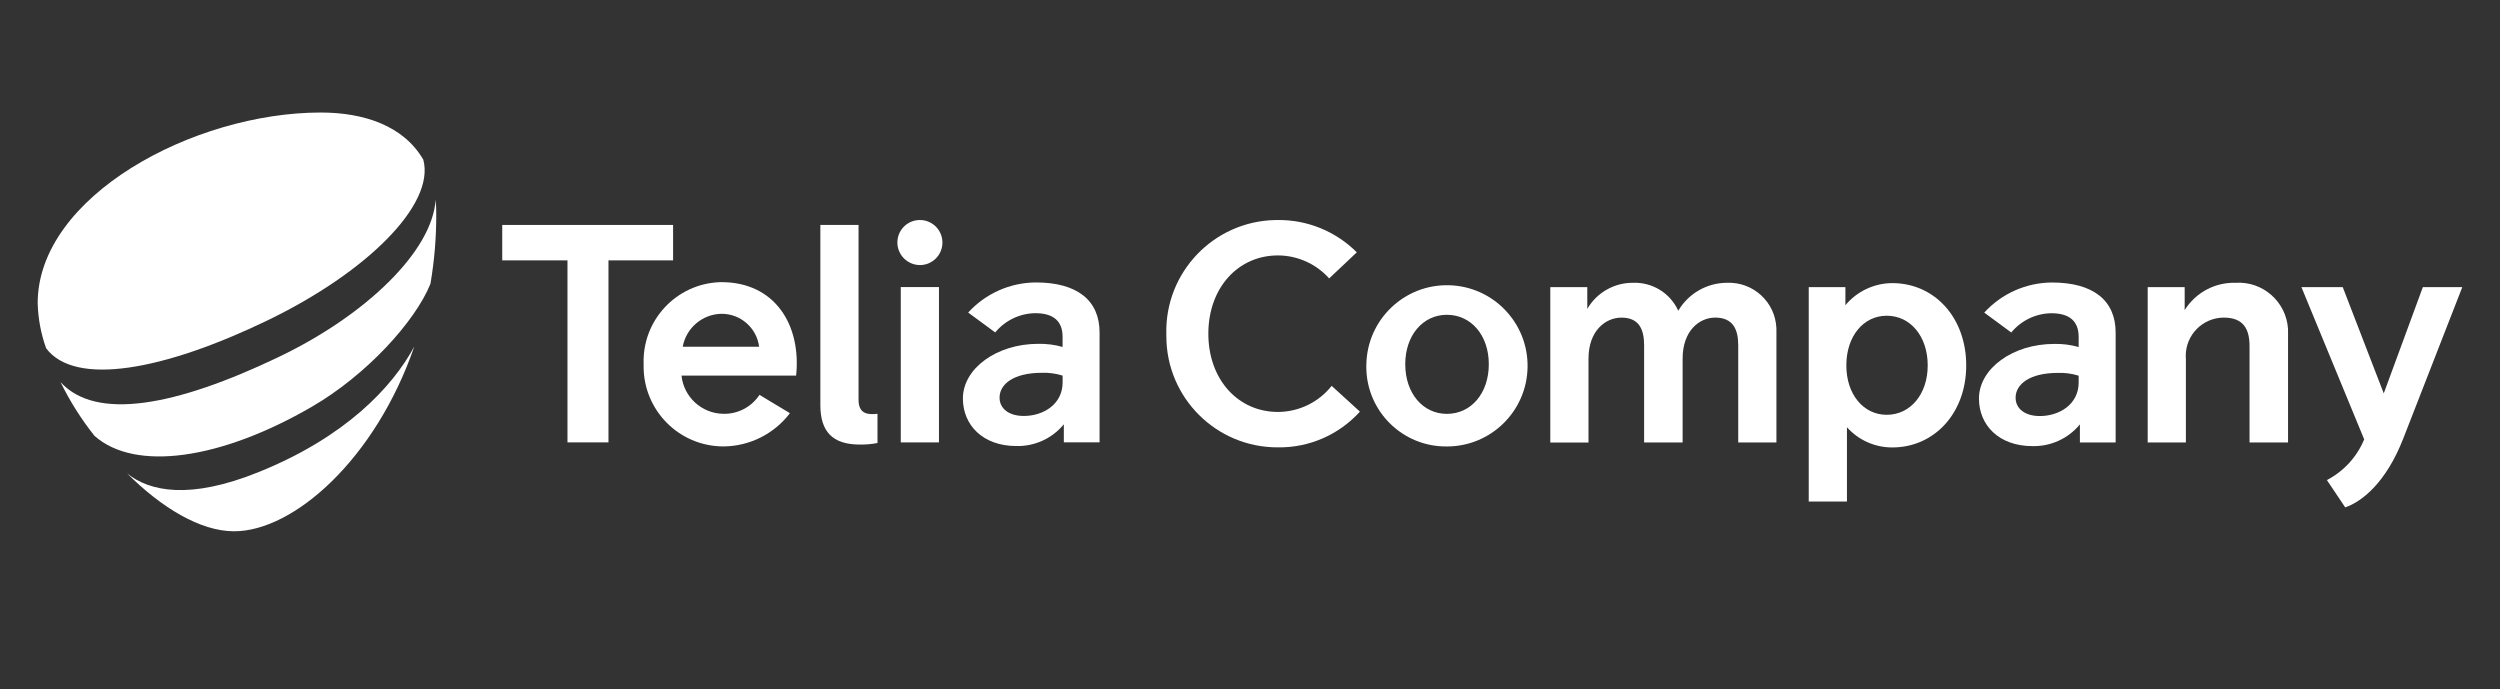
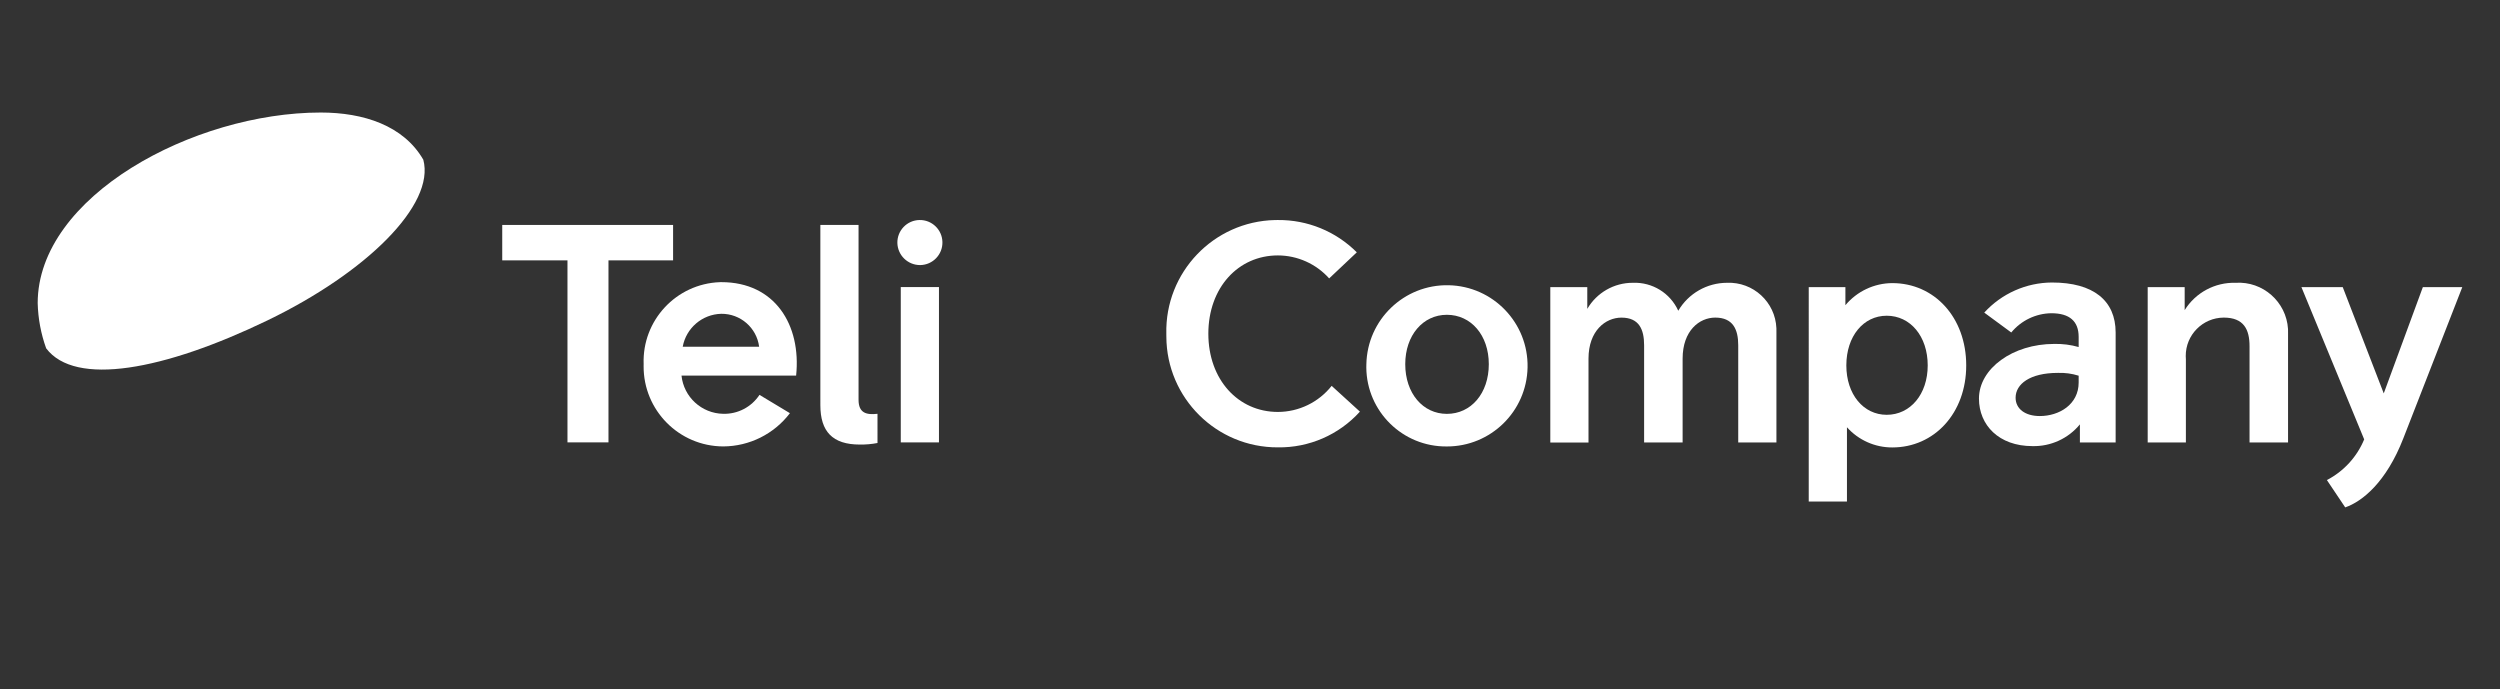
<svg xmlns="http://www.w3.org/2000/svg" version="1.1" id="Layer_1" x="0px" y="0px" viewBox="0 0 882.93 243.51" style="enable-background:new 0 0 882.93 243.51;" xml:space="preserve">
  <rect x="0" y="0" width="882.93" height="243.51" fill="#333333" stroke="none" />
  <style type="text/css">
	.st0{fill:#FFFFFF;}
</style>
  <g id="Telia" transform="translate(0 3.732)">
    <g id="Symbol" transform="translate(0)">
-       <path id="Path_38" class="st0" d="M110.12,139.93c19.18-11.12,36.45-29.98,41.9-43.43c1.4-8.19,2.09-16.48,2.05-24.79    c0.01-1.63-0.06-3.26-0.23-4.88c-1.12,17.99-24.36,40.6-55.12,55.37c-37.09,17.81-64.92,22.62-77.34,9.02    c3.3,6.74,7.32,13.11,11.99,18.98C47.7,162.9,77.84,158.65,110.12,139.93z" />
      <path id="Path_39" class="st0" d="M94.39,109.46c35-16.88,59.36-40.89,55.11-56.79c-6.98-12.07-21.1-16.66-36.22-16.66    c-44.89,0-99.97,29.58-99.97,67.32c0.14,5.44,1.15,10.83,2.99,15.95C26.55,132.87,57.84,127.09,94.39,109.46z" />
-       <path id="Path_40" class="st0" d="M91.45,162.95L91.45,162.95c-24.61,9.98-38.7,6.8-46.48,0.57l-0.11-0.09    c12.05,12.02,25.78,20.47,37.83,20.47c21.09,0,49.97-25.59,63.63-65.26C138.6,132.98,122.08,150.57,91.45,162.95z" />
    </g>
    <g id="Wordmark" transform="translate(46.297 10.803)">
      <path id="Path_41" class="st0" d="M191.42,77.42H168.6v64.28h-14.48V77.42h-23.04V64.91h60.34V77.42z" />
      <path id="Path_42" class="st0" d="M234.87,118.12h-40.48c0.79,7.56,7.1,13.35,14.7,13.49c5.15,0.15,10.01-2.39,12.84-6.69    l10.75,6.47c-5.61,7.37-14.33,11.71-23.58,11.74c-15.59-0.07-28.17-12.77-28.09-28.36c0-0.23,0.01-0.47,0.01-0.7    c-0.57-15.42,11.48-28.38,26.9-28.95c0.18-0.01,0.35-0.01,0.53-0.01C227.41,85.1,236.73,100.24,234.87,118.12z M194.82,107.92    h26.99c-0.87-6.71-6.62-11.7-13.38-11.63C201.71,96.46,196.03,101.31,194.82,107.92z" />
      <path id="Path_43" class="st0" d="M263.61,141.92c-2.06,0.4-4.15,0.58-6.25,0.55c-9.65,0-13.93-4.61-13.93-13.93V64.91h13.49    v61.76c0,4.72,2.84,5.38,6.69,4.94V141.92z" />
      <path id="Path_44" class="st0" d="M270.63,71.28c-0.09-4.39,3.4-8.03,7.8-8.11c4.39-0.09,8.03,3.4,8.11,7.8    c0.09,4.39-3.4,8.03-7.8,8.11c-0.03,0-0.07,0-0.1,0C274.29,79.08,270.74,75.62,270.63,71.28z M271.83,141.71V86.85h13.49v54.85    L271.83,141.71z" />
-       <path id="Path_45" class="st0" d="M342.04,102.86v38.83h-12.62v-6.38c-4.11,5.01-10.3,7.84-16.78,7.68    c-11.85,0-18.87-7.44-18.87-16.78c0-10.63,11.96-19.31,26.55-19.31c2.93-0.07,5.85,0.3,8.66,1.1v-3.59c0-5.49-3.19-8.34-9.65-8.34    c-5.49,0.08-10.66,2.57-14.15,6.8l-9.54-7.02c6.13-6.73,14.81-10.59,23.91-10.63C334.14,85.21,342.04,91.57,342.04,102.86z     M328.99,120.53v-2.41c-2.38-0.75-4.86-1.08-7.35-0.99c-9.87,0-14.92,3.95-14.92,8.77c0,3.95,3.4,6.47,8.55,6.47    C322.07,132.38,328.99,128.32,328.99,120.53z" />
    </g>
    <g id="Company" transform="translate(112.474 10.714)">
      <path id="Path_46" class="st0" d="M299.44,103.42c-0.5-21.67,16.67-39.65,38.35-40.15c0.35-0.01,0.7-0.01,1.05-0.01    c10.44-0.1,20.49,4.01,27.87,11.41l-9.76,9.21c-4.61-5.15-11.19-8.1-18.1-8.12c-14.04,0-24.57,11.41-24.57,27.64    s10.53,27.64,24.57,27.64c7.4-0.02,14.38-3.41,18.98-9.21l9.98,9.1c-7.39,8.18-17.94,12.78-28.97,12.62    c-21.68,0.08-39.31-17.43-39.39-39.1C299.43,104.11,299.43,103.76,299.44,103.42z" />
      <path id="Path_47" class="st0" d="M370.09,114.17c0.32-15.72,13.33-28.21,29.05-27.88c15.72,0.32,28.21,13.33,27.88,29.05    c-0.32,15.52-13,27.92-28.52,27.89c-15.54,0.16-28.27-12.3-28.43-27.84C370.07,114.98,370.08,114.58,370.09,114.17z     M413.33,114.17c0-10.2-6.25-17.44-14.81-17.44c-8.45,0-14.7,7.24-14.7,17.44c0,10.31,6.25,17.55,14.7,17.55    C407.07,131.72,413.33,124.48,413.33,114.17L413.33,114.17z" />
      <path id="Path_48" class="st0" d="M514.91,102.87v38.95h-13.49v-34.34c0-5.6-1.86-9.76-8.12-9.76c-5.6,0-11.52,4.61-11.52,14.48    v29.63h-13.6v-34.34c0-5.6-1.77-9.76-8.01-9.76c-5.6,0-11.63,4.61-11.63,14.48v29.63h-13.49V86.96h13.06v7.68    c3.34-5.73,9.49-9.25,16.12-9.21c6.85-0.27,13.18,3.63,16.01,9.87c3.59-6.11,10.14-9.86,17.22-9.87    c9.25-0.38,17.06,6.8,17.44,16.05C514.93,101.95,514.93,102.41,514.91,102.87z" />
      <path id="Path_49" class="st0" d="M581.94,114.61c0,16.89-11.3,28.97-26.11,28.97c-6.11,0.02-11.94-2.58-16.01-7.13v26.22h-13.5    V86.96h12.95v6.38c4.1-4.91,10.16-7.77,16.56-7.8C570.65,85.54,581.94,97.61,581.94,114.61z M568.34,114.61    c0-10.31-6.14-17.55-14.48-17.55c-8.23,0-14.26,7.24-14.26,17.55c0,10.2,6.02,17.44,14.26,17.44    C562.19,132.05,568.34,124.81,568.34,114.61z" />
      <path id="Path_50" class="st0" d="M634.71,102.98v38.83h-12.62v-6.38c-4.11,5.01-10.3,7.84-16.78,7.68    c-11.85,0-18.87-7.44-18.87-16.78c0-10.63,11.96-19.31,26.55-19.31c2.93-0.07,5.85,0.3,8.66,1.1v-3.6c0-5.49-3.19-8.34-9.65-8.34    c-5.49,0.08-10.66,2.57-14.15,6.8l-9.54-7.02c6.13-6.73,14.81-10.59,23.91-10.63C626.81,85.32,634.71,91.68,634.71,102.98z     M621.65,120.65v-2.41c-2.38-0.75-4.86-1.08-7.35-0.99c-9.87,0-14.92,3.95-14.92,8.77c0,3.95,3.4,6.47,8.55,6.47    C614.74,132.49,621.65,128.43,621.65,120.65L621.65,120.65z" />
      <path id="Path_51" class="st0" d="M695.6,103.2v38.63H682v-34.02c0-5.82-1.97-10.09-9.1-10.09c-7.46,0.04-13.47,6.12-13.43,13.58    c0,0.38,0.02,0.75,0.05,1.12v29.41h-13.49V86.96h13.06v8.12c3.85-6.19,10.7-9.86,17.99-9.65c9.62-0.61,17.91,6.7,18.51,16.32    C695.6,102.23,695.61,102.72,695.6,103.2z" />
      <path id="Path_52" class="st0" d="M743.21,86.96h13.93L736.3,140.4c-6.02,15.47-14.48,22.27-20.51,24.35l-6.47-9.65    c5.95-3.09,10.61-8.18,13.17-14.37l-22.16-53.76h14.59l14.48,37.52L743.21,86.96z" />
    </g>
  </g>
</svg>